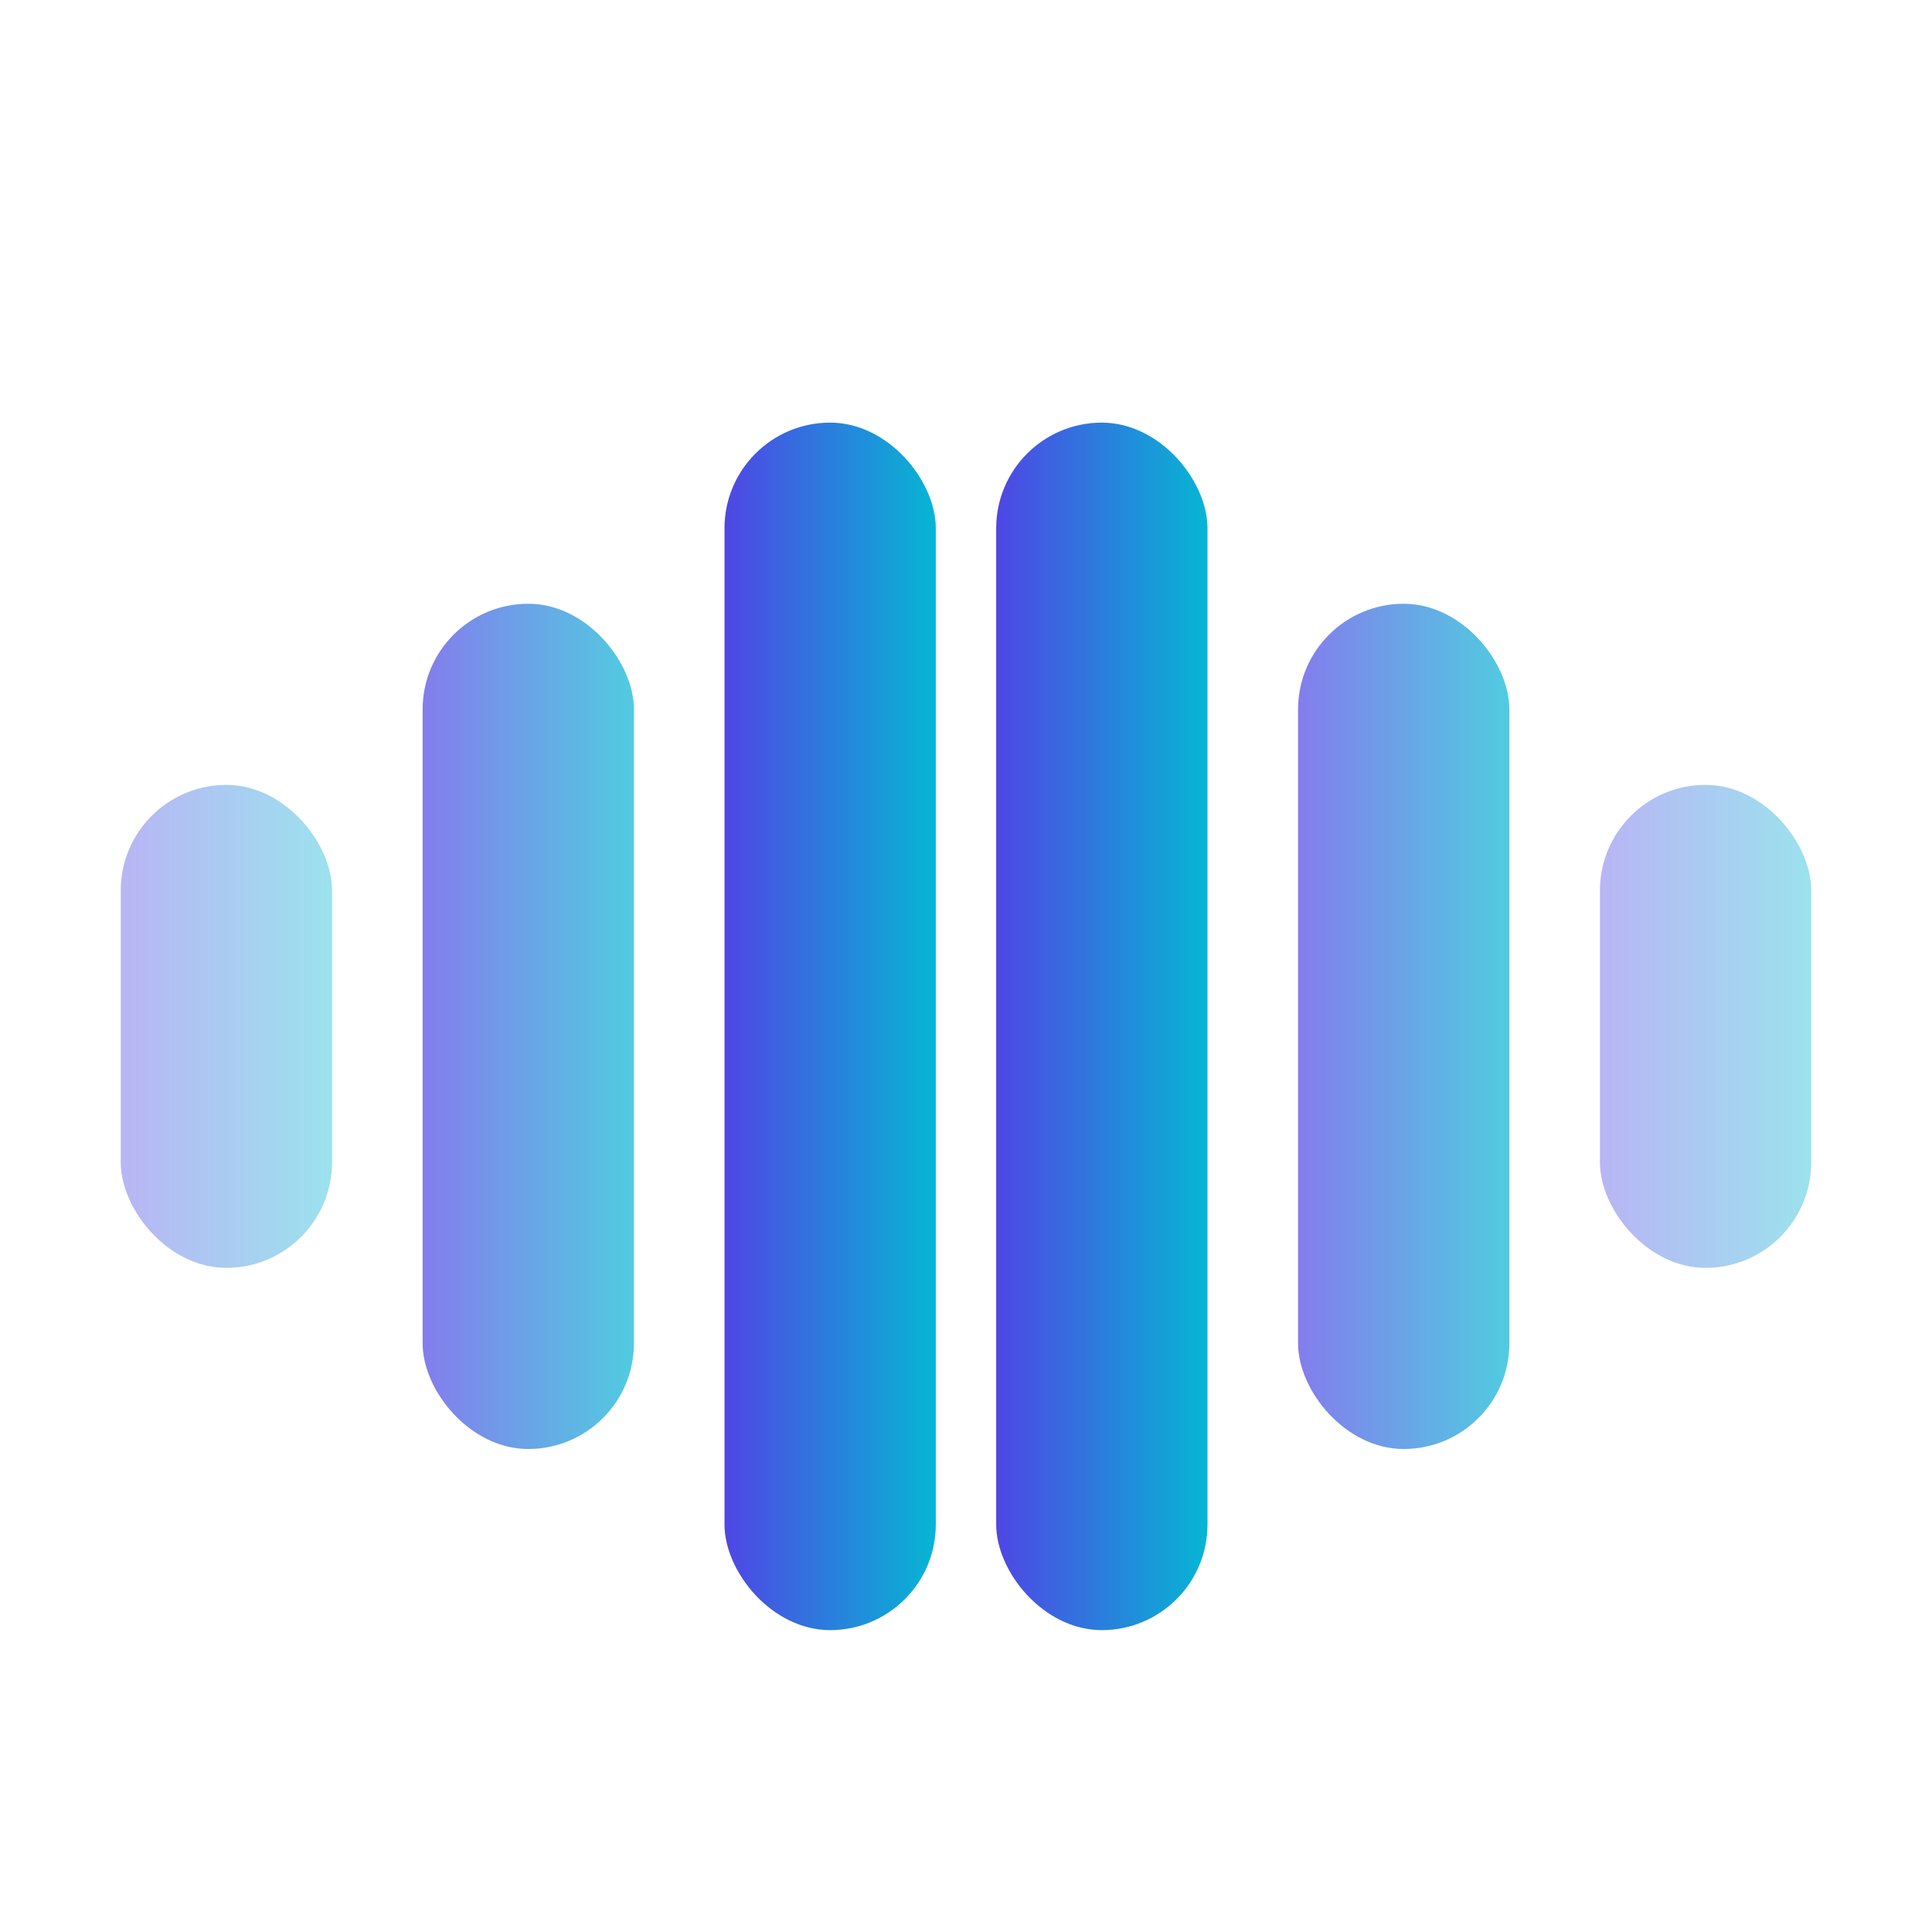
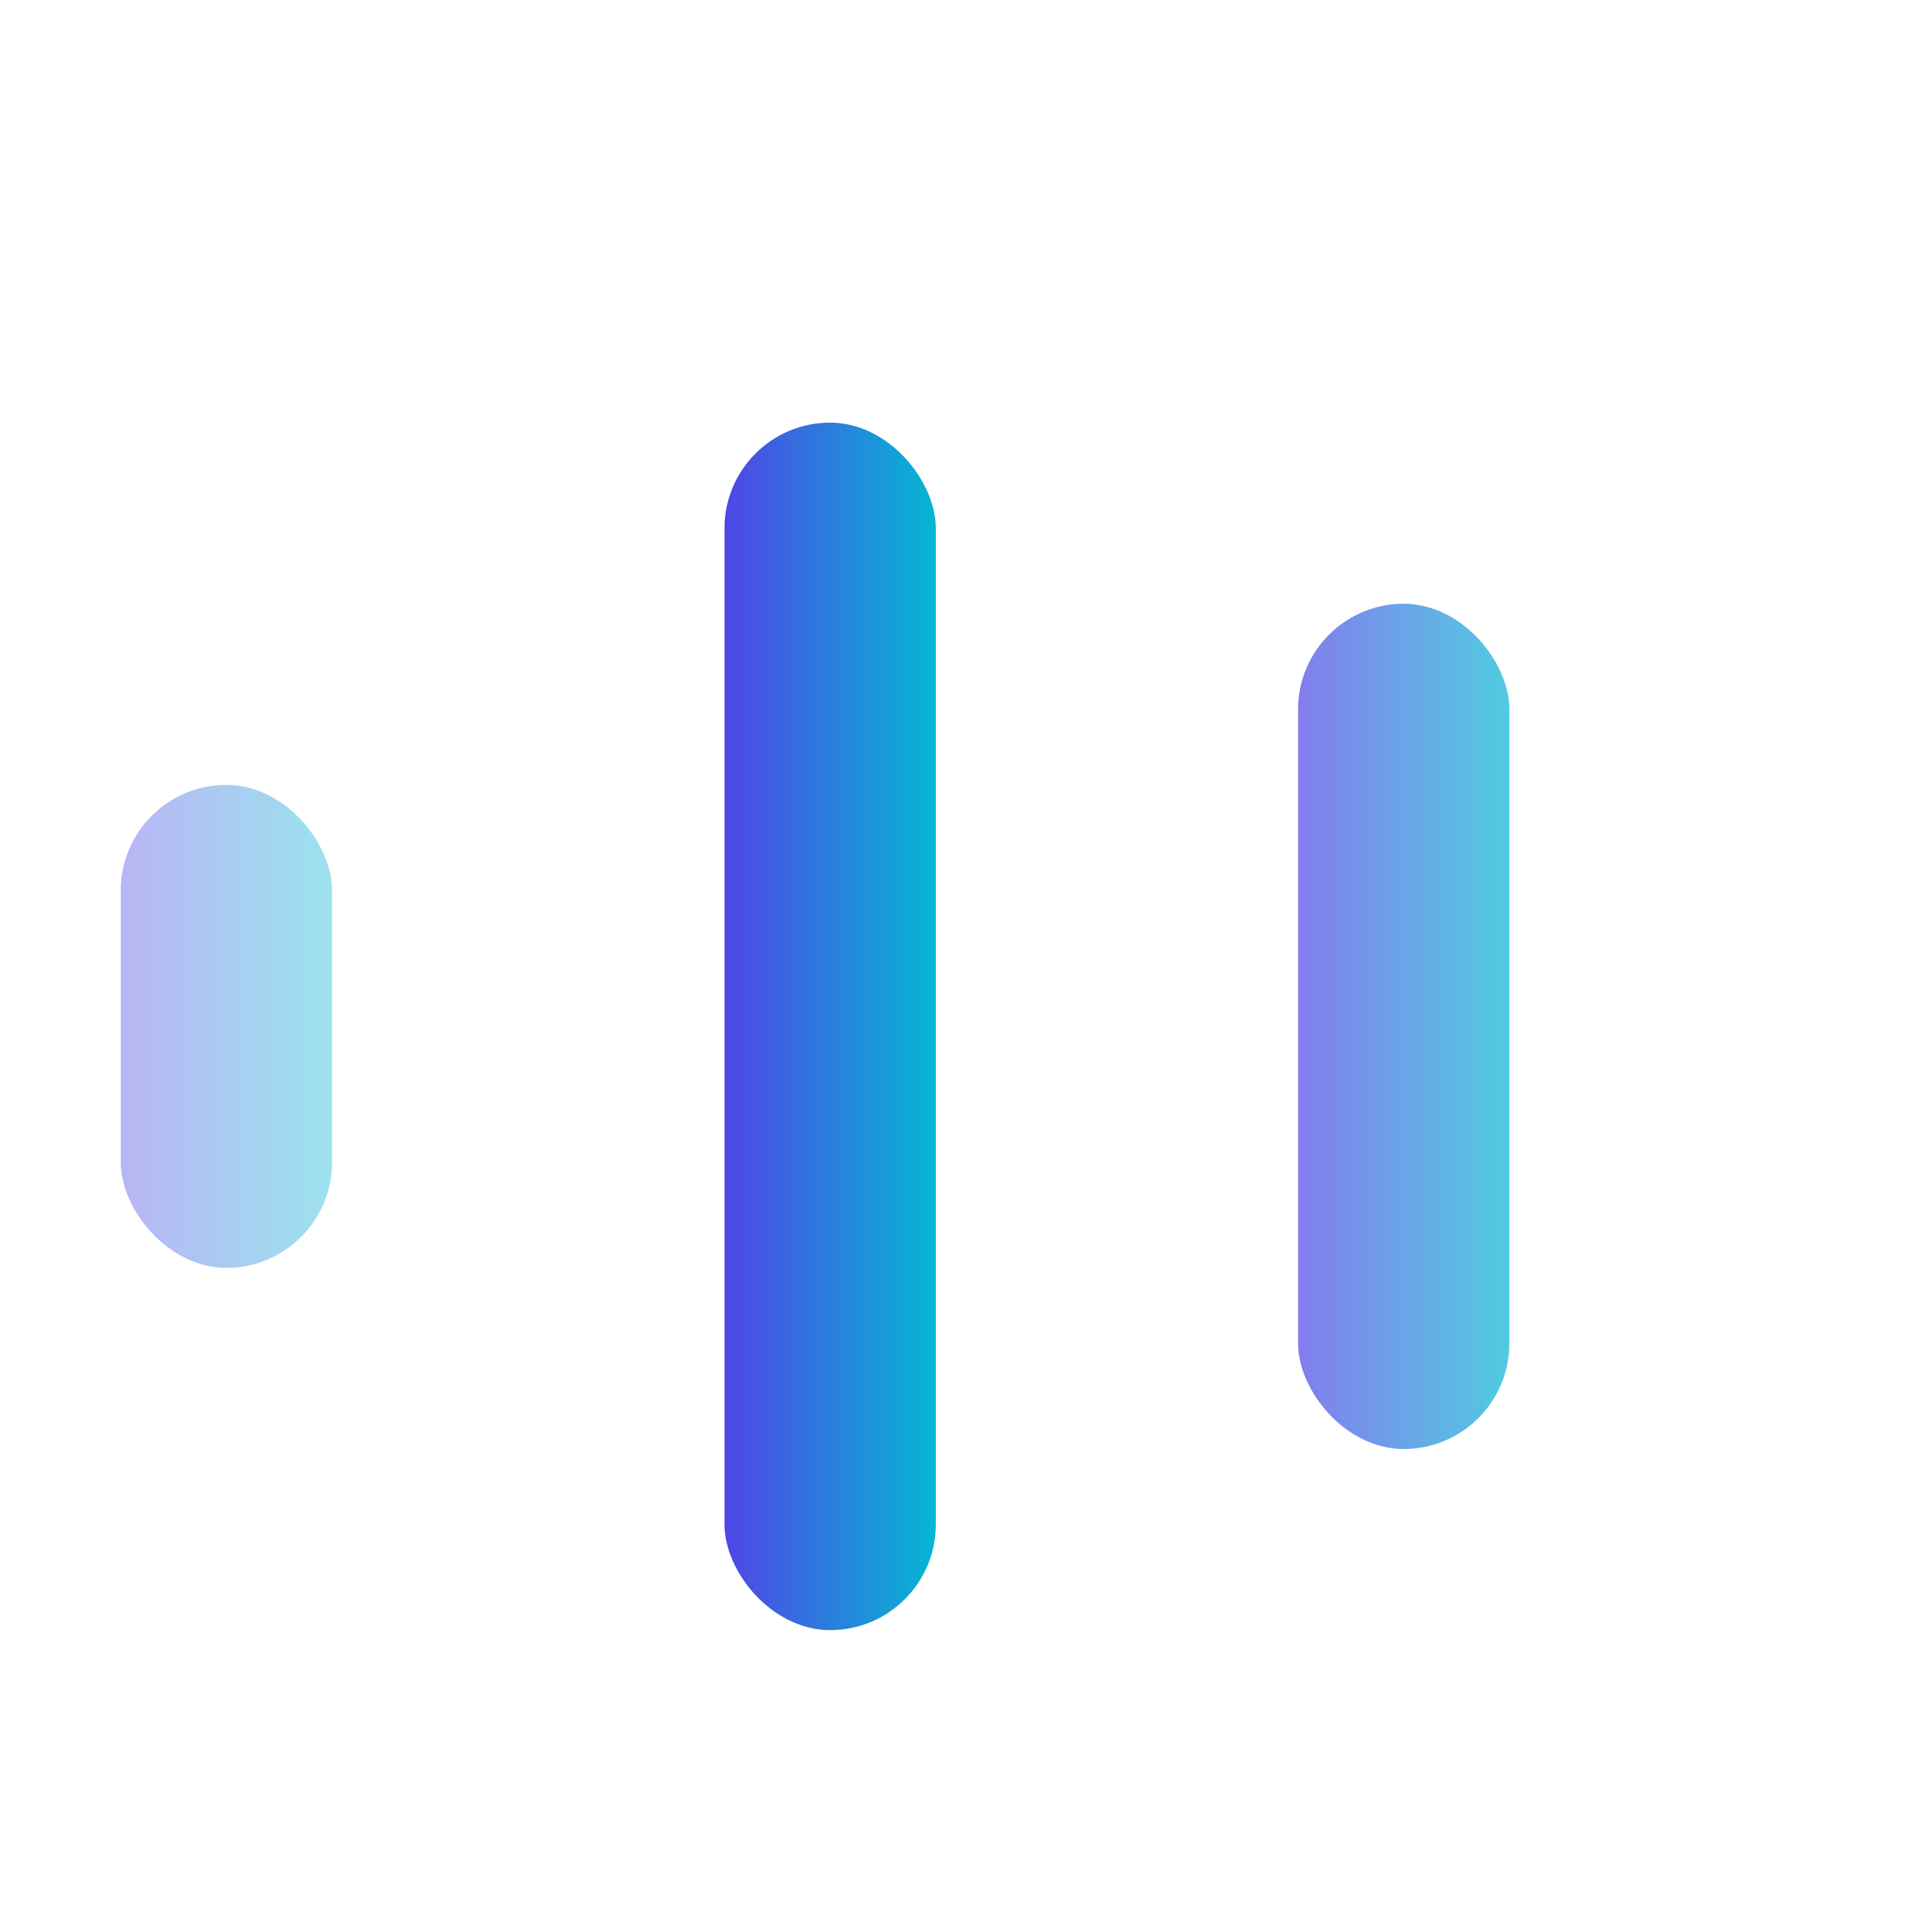
<svg xmlns="http://www.w3.org/2000/svg" viewBox="0 0 64 64" fill="none">
  <defs>
    <linearGradient id="grad" x1="0%" y1="0%" x2="100%" y2="0%">
      <stop offset="0%" stop-color="#4f46e5" />
      <stop offset="100%" stop-color="#06b6d4" />
    </linearGradient>
  </defs>
  <rect x="4" y="26" width="7" height="16" rx="3.5" fill="url(#grad)" opacity="0.4" />
-   <rect x="14" y="20" width="7" height="28" rx="3.5" fill="url(#grad)" opacity="0.7" />
  <rect x="24" y="14" width="7" height="40" rx="3.5" fill="url(#grad)" />
-   <rect x="33" y="14" width="7" height="40" rx="3.5" fill="url(#grad)" />
  <rect x="43" y="20" width="7" height="28" rx="3.5" fill="url(#grad)" opacity="0.7" />
-   <rect x="53" y="26" width="7" height="16" rx="3.5" fill="url(#grad)" opacity="0.4" />
</svg>